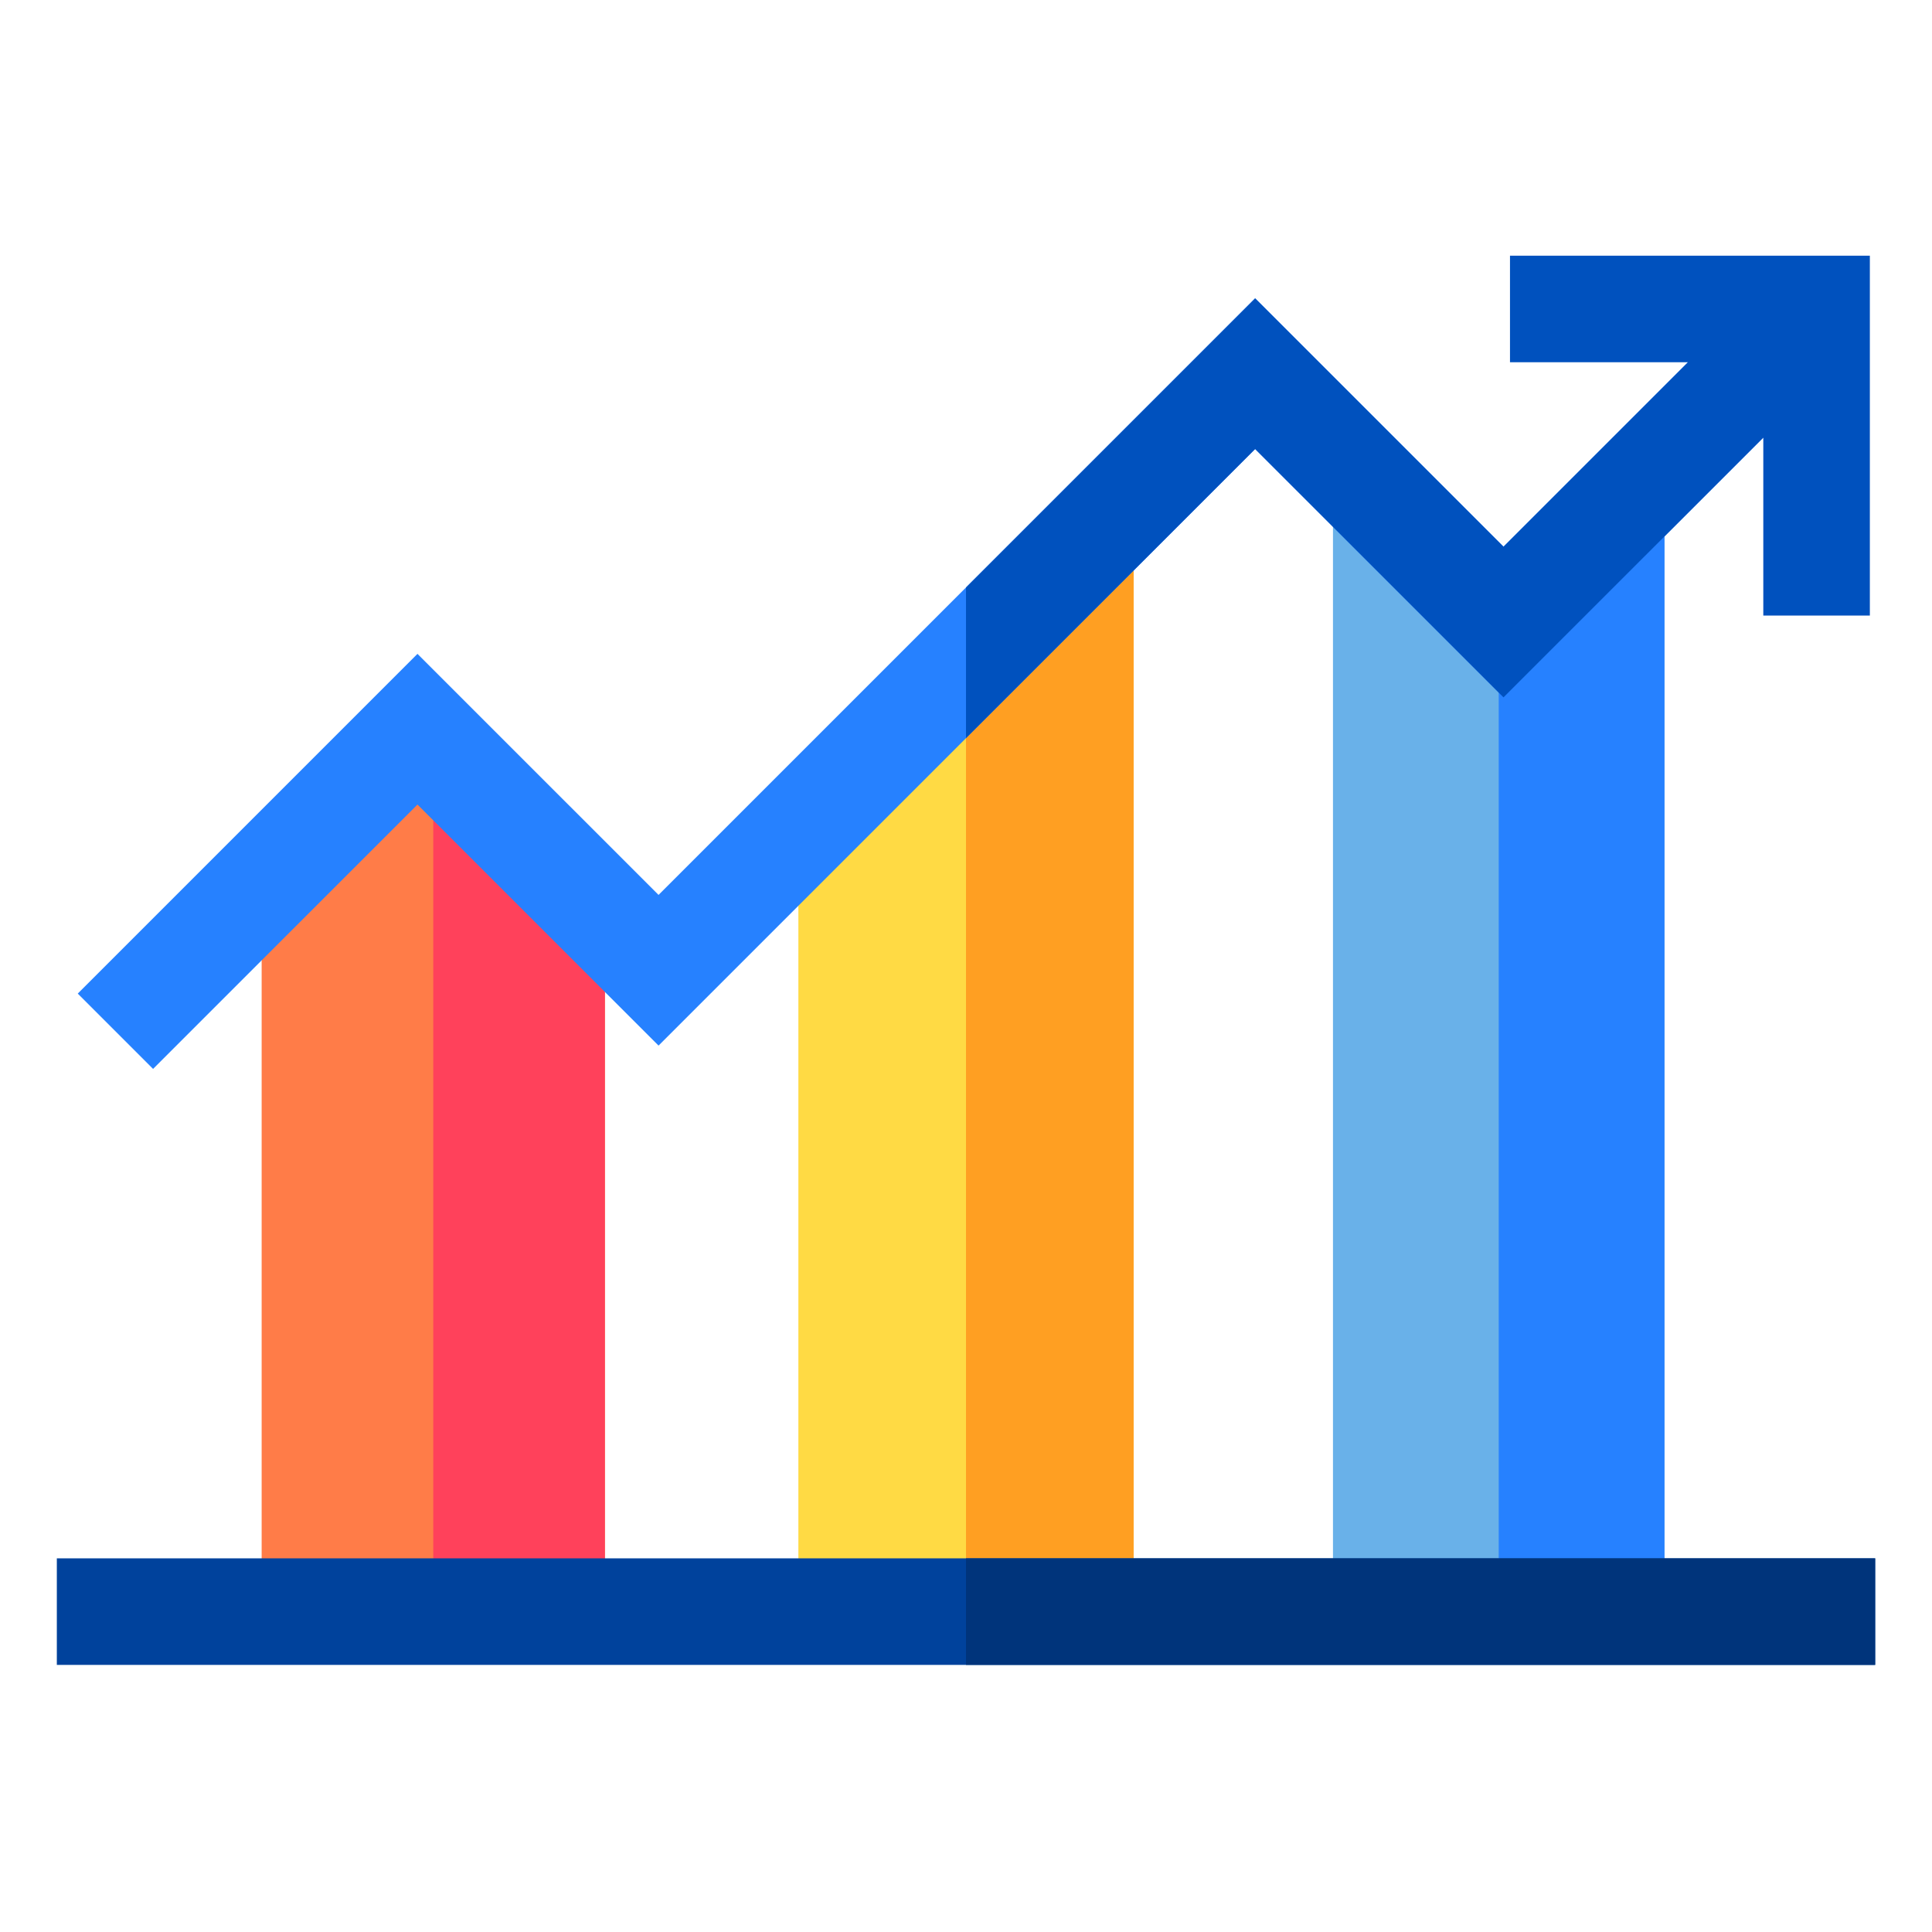
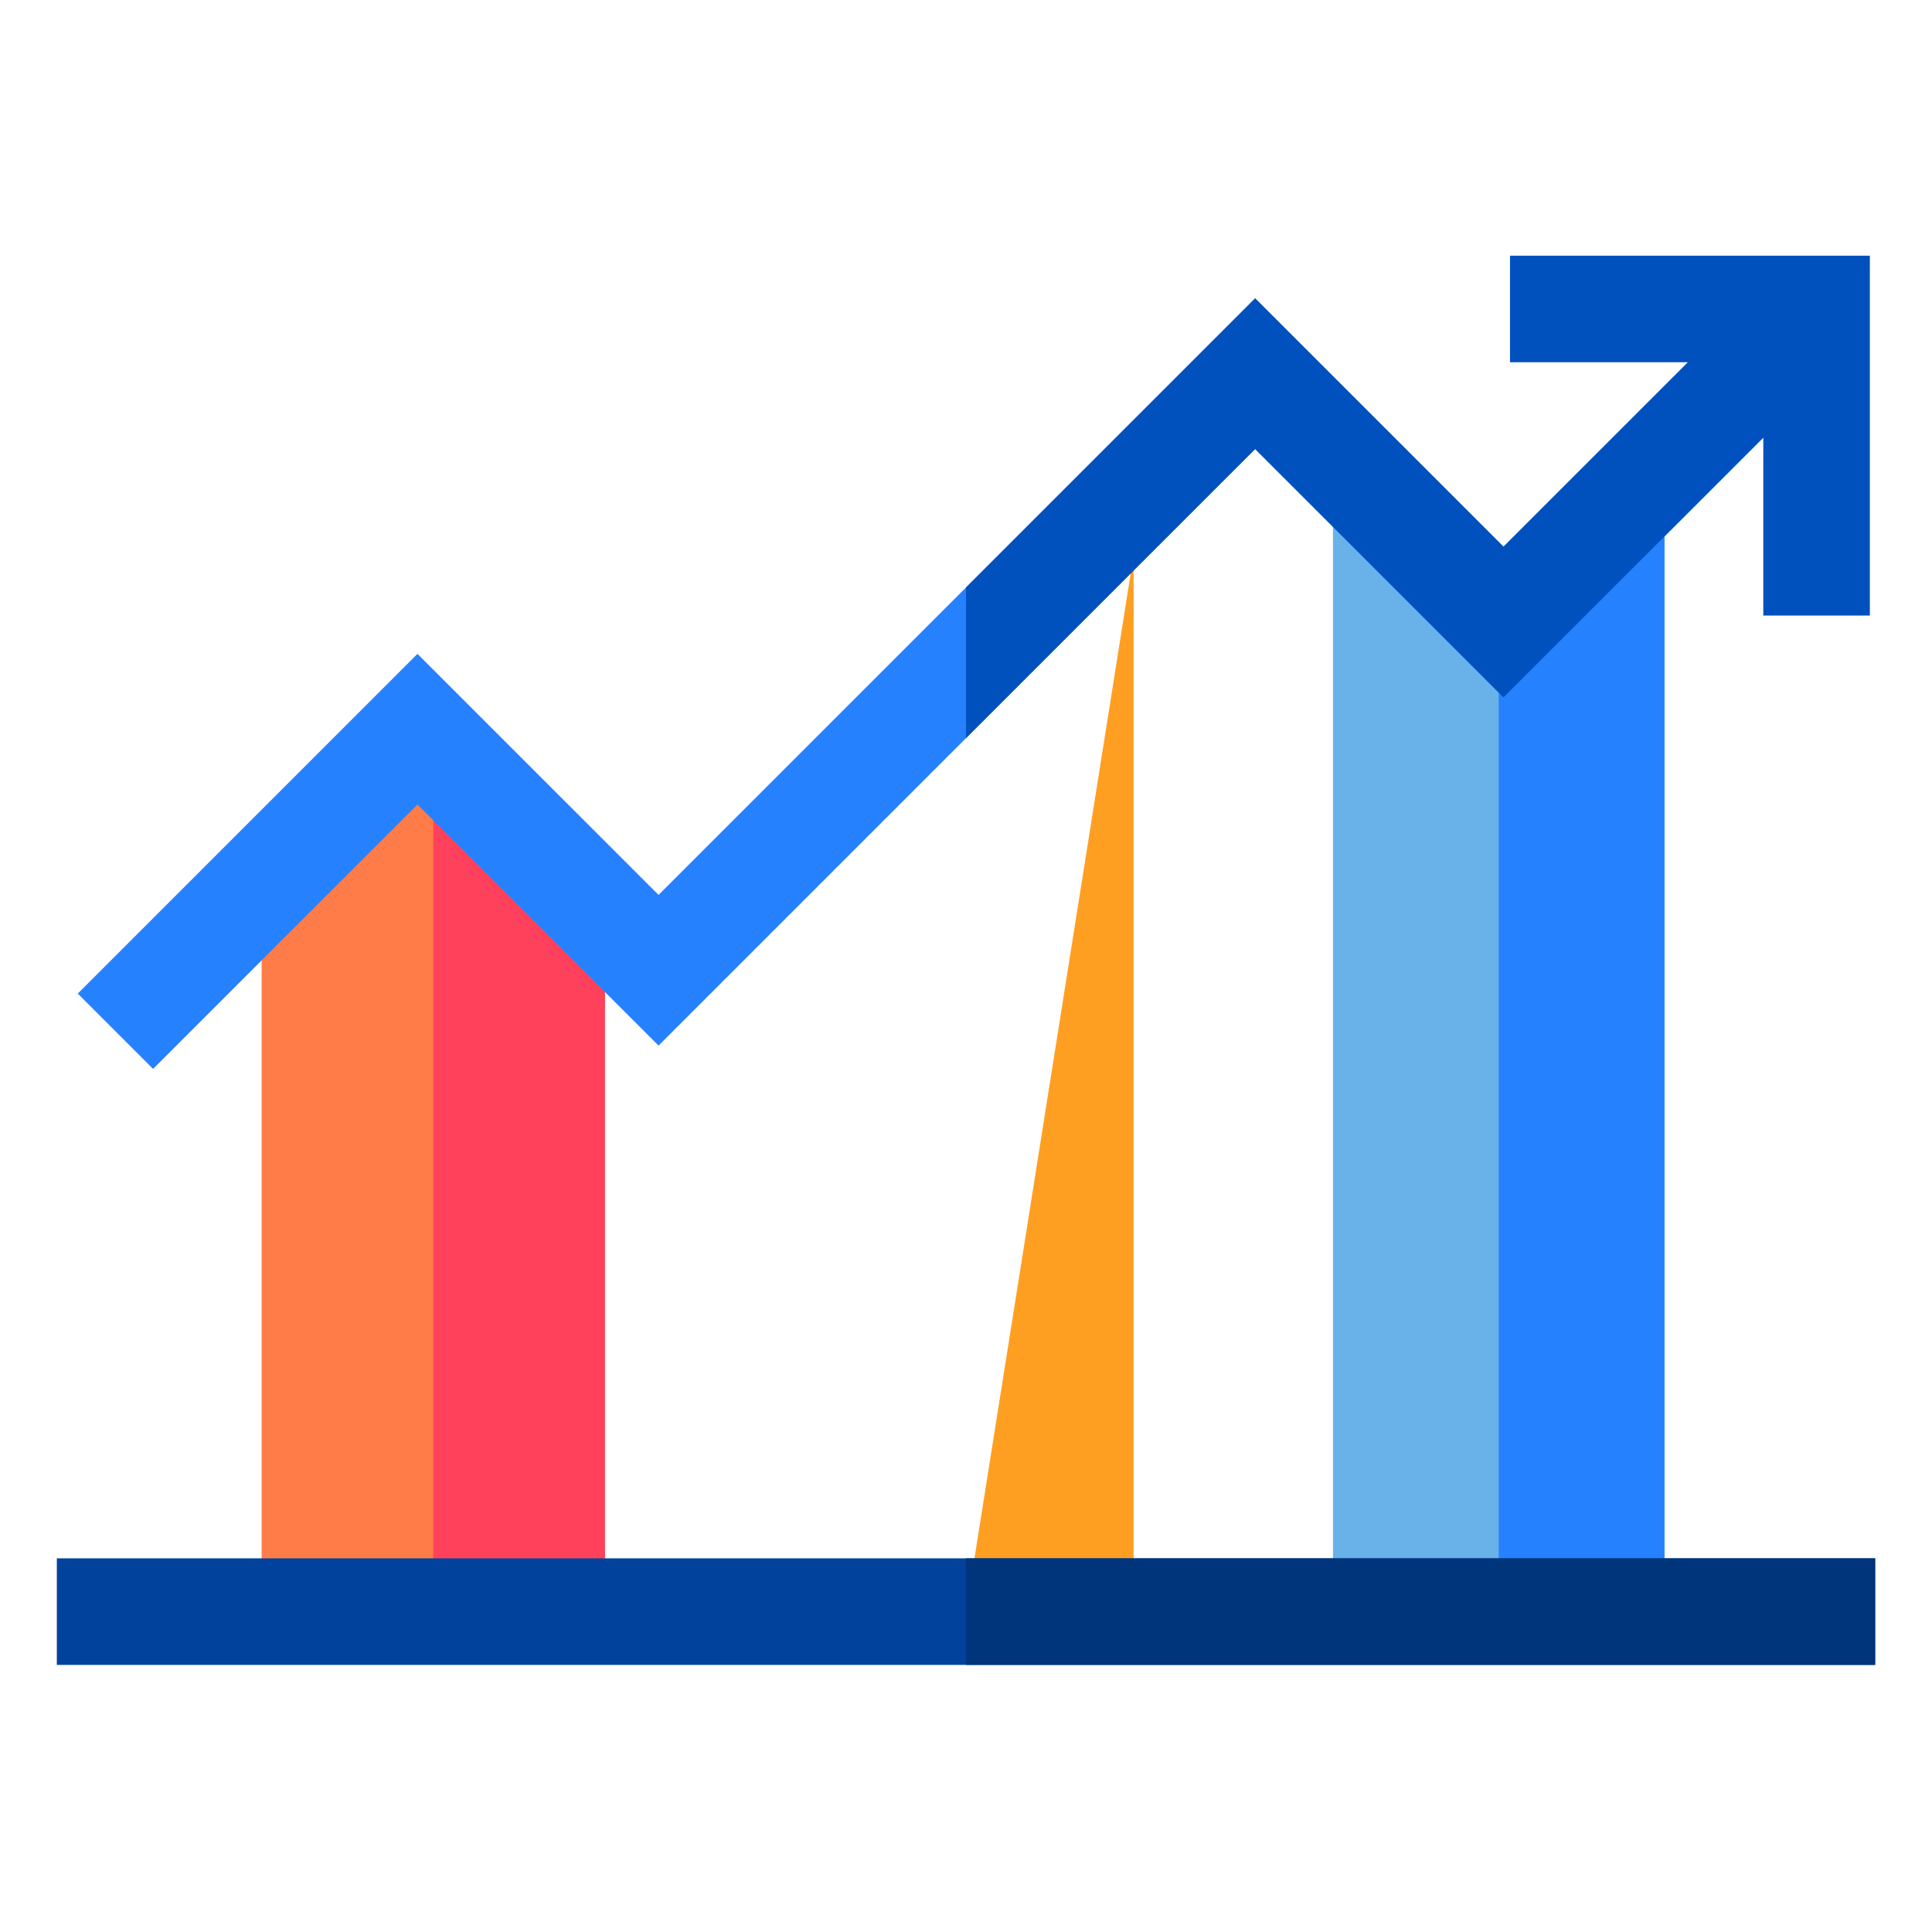
<svg xmlns="http://www.w3.org/2000/svg" width="72" height="72" viewBox="0 0 72 72" fill="none">
  <path d="M22.543 60.061H9.751V33.34L16.147 28.282L22.543 33.34V60.061Z" fill="#FF7C48" />
  <path d="M22.543 60.061H16.147V27.175L22.543 33.34V60.061Z" fill="#FF415B" />
-   <path d="M42.247 60.061H29.753V30.947L36 24.701L42.247 20.681V60.061Z" fill="#FFDA44" />
-   <path d="M42.247 60.061H36V24.701L42.247 20.681V60.061Z" fill="#FF9F22" />
+   <path d="M42.247 60.061H36L42.247 20.681V60.061Z" fill="#FF9F22" />
  <path d="M62.03 60.061H49.676V17.227L55.853 23.182L62.03 17.227V60.061Z" fill="#69B1E9" />
  <path d="M62.03 60.061H55.853V23.182L62.03 17.227V60.061Z" fill="#2681FF" />
  <path d="M2.118 58.075H69.882V62.046H2.118V58.075Z" fill="#00429C" />
  <path d="M36 58.075H69.882V62.046H36V58.075Z" fill="#00347B" />
  <path d="M5.705 39.835L2.898 37.028L15.558 24.367L24.542 33.351L46.775 11.118L56.032 20.374L65.299 11.107L68.106 13.915L56.032 25.989L46.775 16.733L24.542 38.966L15.558 29.983L5.705 39.835Z" fill="#2681FF" />
  <path d="M56.273 9.529V13.5H62.906L56.031 20.374L46.775 11.118L36 21.893V27.508L46.775 16.733L56.031 25.989L65.713 16.308V22.94H69.684V9.529H56.273Z" fill="#0051BE" />
</svg>